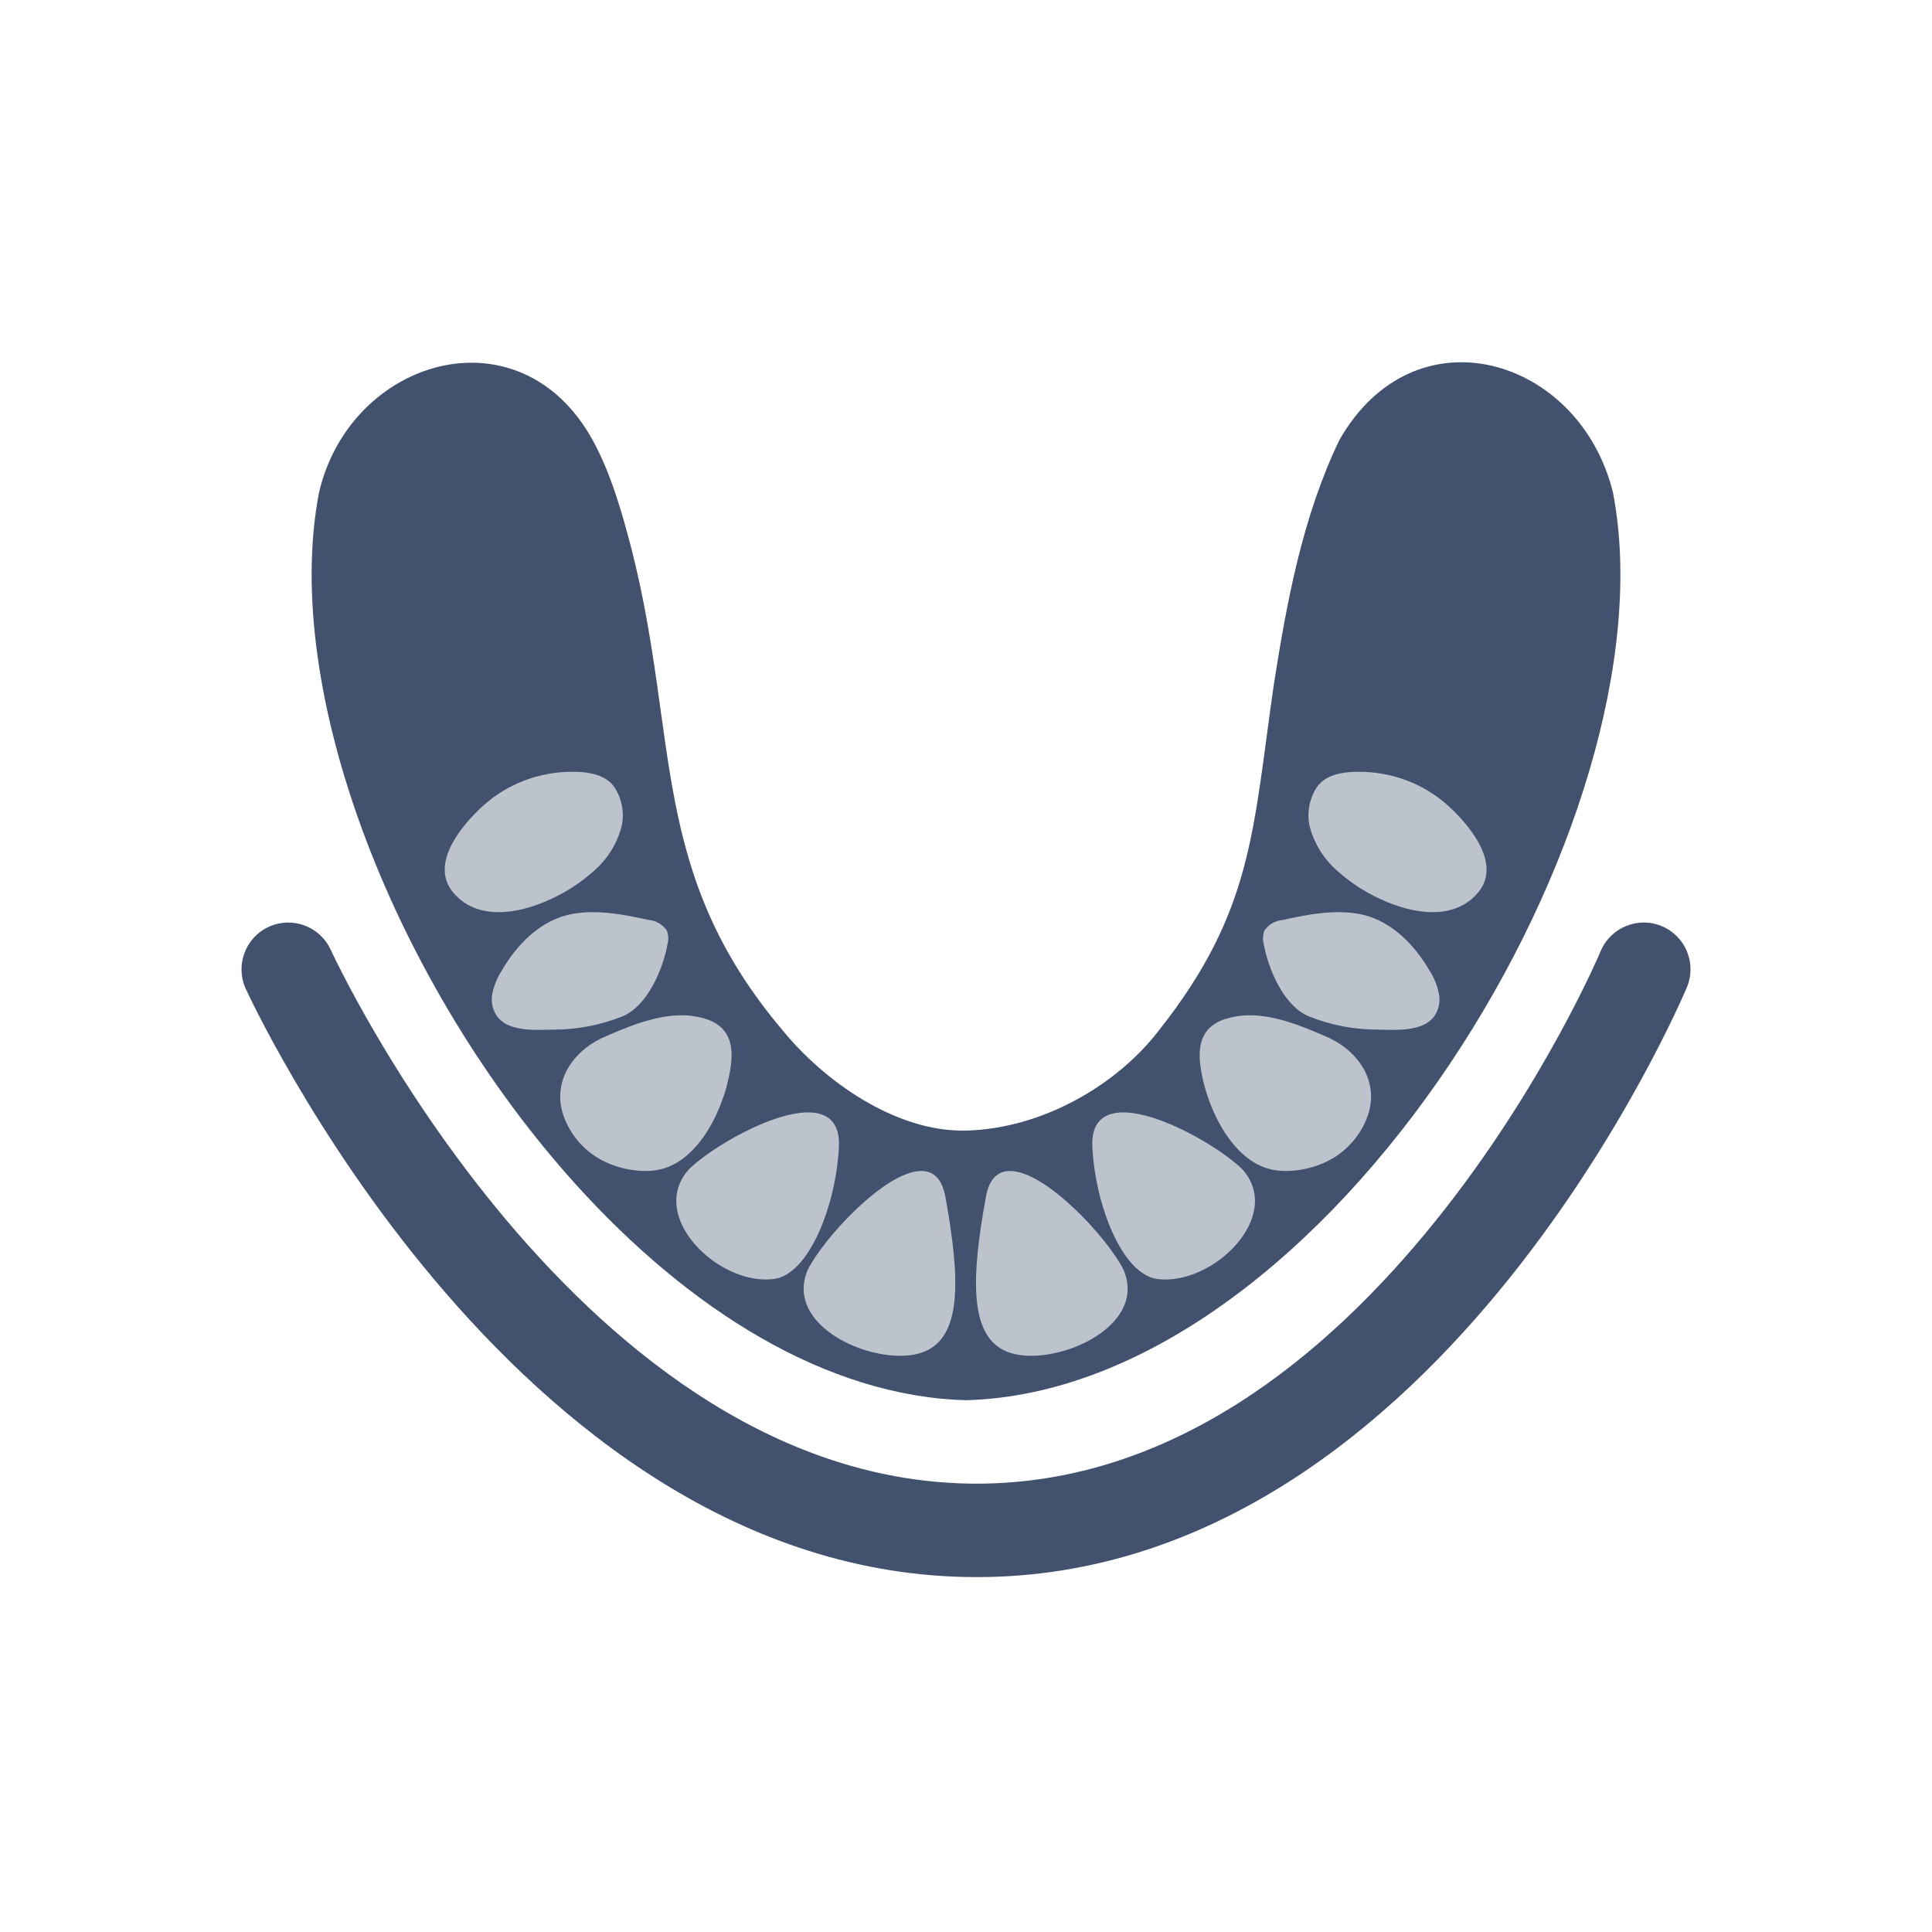
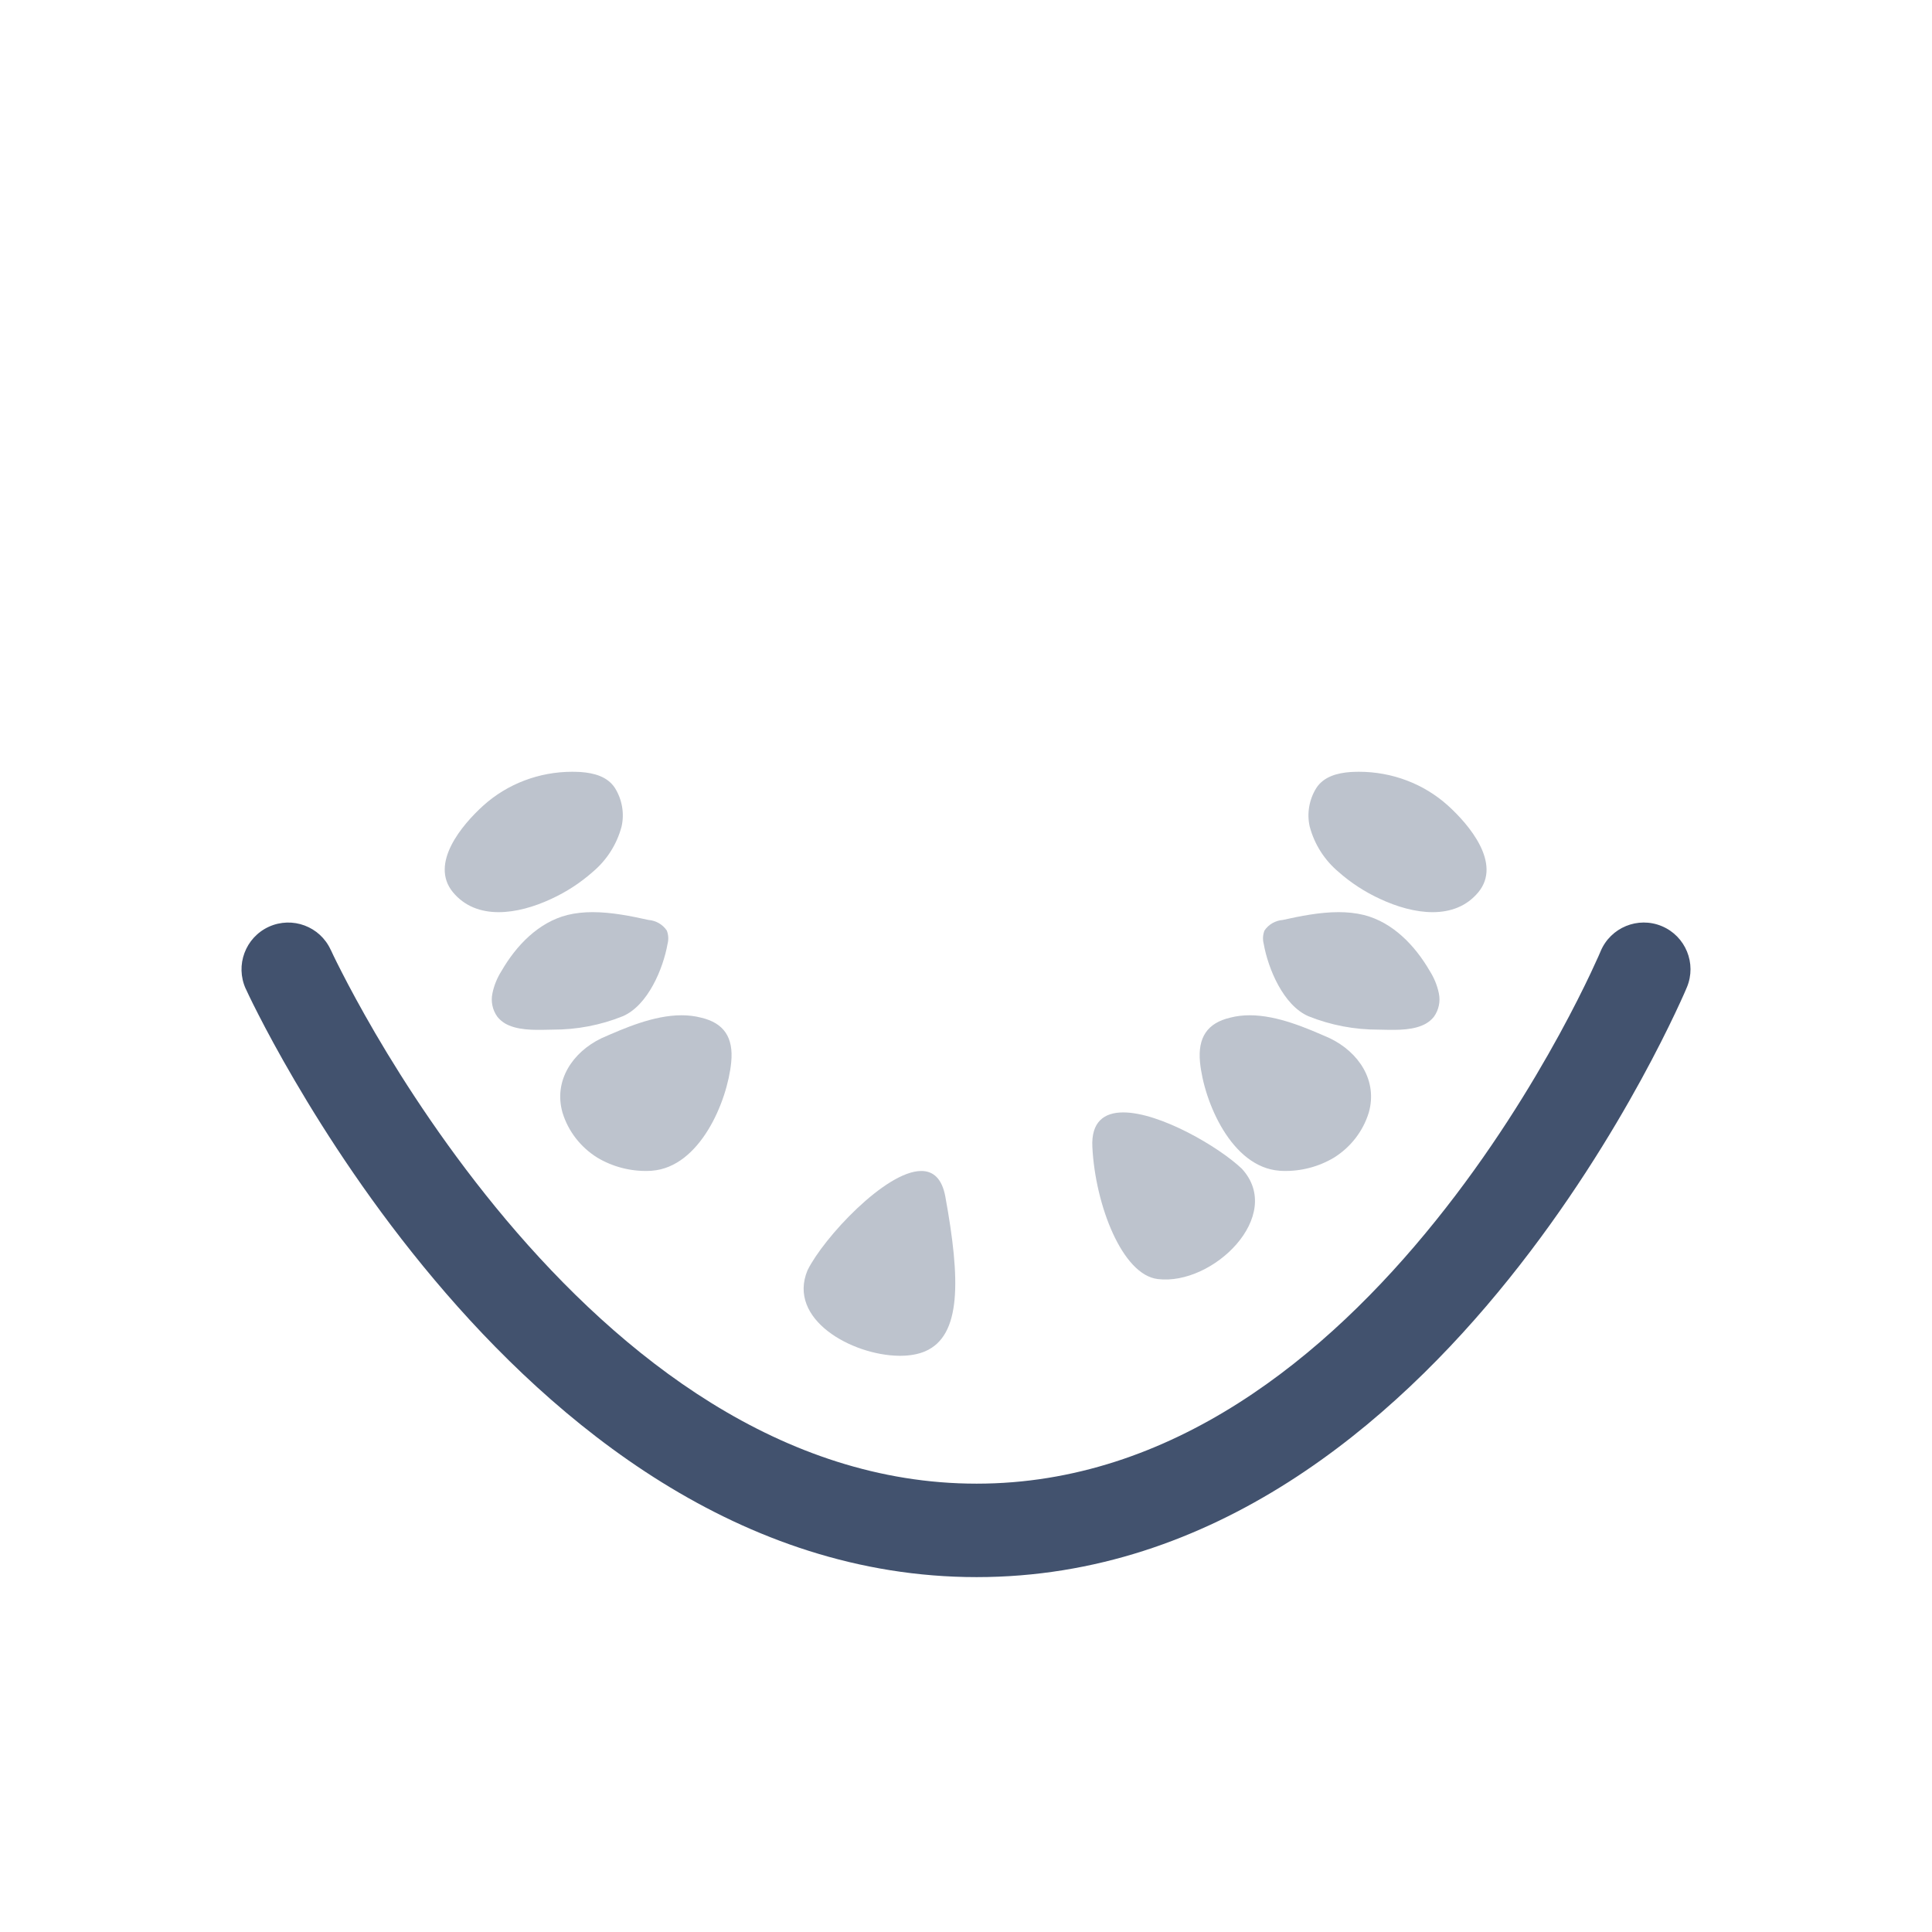
<svg xmlns="http://www.w3.org/2000/svg" width="32px" height="32px" viewBox="0 0 32 32" version="1.1">
  <title>编组 6</title>
  <g id="10/7" stroke="none" stroke-width="1" fill="none" fill-rule="evenodd">
    <g id="切图1" transform="translate(-135, -87)">
      <g id="编组-6" transform="translate(135, 87)">
-         <rect id="矩形备份-5" x="0" y="0" width="32" height="32" />
        <g id="拥挤度测量" transform="translate(4, 6)">
-           <path d="M12,12.726 C13.246,12.696 14.492,11.985 15.195,11.066 C16.762,9.088 16.75,7.74 17.099,5.335 C17.315,3.958 17.574,2.559 18.183,1.291 C19.43,-0.906 22.168,-0.088 22.717,2.163 C23.752,7.552 18.018,17.029 12,17.192 C9.683,17.129 7.408,15.686 5.546,13.627 C2.571,10.339 0.648,5.479 1.283,2.163 C1.795,-0.063 4.608,-0.905 5.817,1.291 C6.122,1.846 6.305,2.499 6.464,3.108 C7.259,6.247 6.748,8.446 8.963,11.066 C9.641,11.897 10.831,12.754 12,12.726 Z" id="路径" fill="#42526E" />
          <path d="M4.005,7.343 C3.655,7.659 3.11,8.303 3.502,8.778 C3.893,9.25 4.571,9.15 5.13,8.889 C5.38,8.774 5.611,8.624 5.816,8.443 C6.052,8.245 6.219,7.981 6.296,7.687 C6.344,7.47 6.304,7.242 6.185,7.051 C6.06,6.86 5.836,6.803 5.617,6.787 C5.57,6.785 5.524,6.783 5.478,6.783 C4.932,6.783 4.406,6.981 4.005,7.343 Z" id="路径" fill="#BDC3CD" />
          <path d="M4.308,10.08 C4.235,10.195 4.183,10.321 4.156,10.453 C4.128,10.587 4.156,10.726 4.236,10.838 C4.287,10.903 4.355,10.953 4.433,10.985 C4.652,11.077 4.943,11.057 5.156,11.054 C5.554,11.055 5.948,10.98 6.315,10.832 C6.733,10.652 6.985,10.041 7.057,9.633 C7.076,9.56 7.072,9.483 7.044,9.412 C6.975,9.311 6.864,9.247 6.74,9.237 C6.452,9.173 6.128,9.108 5.816,9.108 C5.673,9.108 5.532,9.122 5.398,9.155 C4.919,9.276 4.551,9.66 4.308,10.08 Z" id="路径" fill="#BDC3CD" />
          <path d="M5.961,11.197 C5.482,11.428 5.166,11.901 5.317,12.429 C5.411,12.737 5.616,13.001 5.893,13.174 C6.148,13.326 6.443,13.403 6.742,13.394 C6.76,13.393 6.778,13.392 6.796,13.391 C7.593,13.332 8.048,12.244 8.111,11.595 C8.152,11.181 7.988,10.944 7.614,10.856 C7.507,10.828 7.398,10.816 7.288,10.816 C6.825,10.817 6.345,11.028 5.961,11.197 Z" id="路径" fill="#BDC3CD" />
          <path d="M9.375,15.04 C9.036,15.853 10.109,16.446 10.889,16.456 L10.923,16.456 C11.073,16.455 11.21,16.43 11.323,16.382 C11.925,16.123 11.91,15.201 11.658,13.821 C11.602,13.516 11.455,13.395 11.259,13.395 C10.669,13.396 9.642,14.5 9.375,15.04 Z" id="路径" fill="#BDC3CD" />
-           <path d="M7.418,13.359 C6.707,14.135 7.898,15.299 8.813,15.185 C9.401,15.114 9.847,13.959 9.895,13 C9.917,12.58 9.7,12.425 9.383,12.425 C8.775,12.425 7.795,12.998 7.418,13.359 Z" id="路径" fill="#BDC3CD" />
          <path d="M19.983,7.343 C20.333,7.659 20.878,8.303 20.486,8.778 C20.095,9.25 19.417,9.15 18.858,8.889 C18.608,8.774 18.377,8.624 18.172,8.443 C17.936,8.245 17.769,7.981 17.692,7.687 C17.644,7.47 17.684,7.242 17.803,7.051 C17.928,6.86 18.152,6.803 18.371,6.787 C18.417,6.785 18.464,6.783 18.509,6.783 C19.056,6.783 19.582,6.981 19.983,7.343 Z" id="路径" fill="#BDC3CD" />
          <path d="M19.68,10.08 C19.753,10.195 19.805,10.321 19.832,10.453 C19.86,10.587 19.831,10.726 19.752,10.838 C19.701,10.903 19.633,10.953 19.554,10.985 C19.336,11.077 19.045,11.057 18.831,11.054 C18.434,11.055 18.04,10.98 17.672,10.832 C17.255,10.652 17.003,10.041 16.931,9.633 C16.912,9.56 16.916,9.483 16.944,9.412 C17.012,9.311 17.124,9.247 17.248,9.237 C17.536,9.173 17.86,9.108 18.172,9.108 C18.315,9.108 18.456,9.122 18.59,9.155 C19.069,9.276 19.436,9.66 19.68,10.08 Z" id="路径" fill="#BDC3CD" />
          <path d="M18.027,11.197 C18.506,11.428 18.822,11.901 18.671,12.429 C18.576,12.737 18.372,13.001 18.095,13.174 C17.84,13.326 17.545,13.403 17.246,13.394 C17.228,13.393 17.21,13.392 17.192,13.391 C16.395,13.332 15.94,12.244 15.876,11.595 C15.836,11.181 16,10.944 16.374,10.856 C16.48,10.828 16.59,10.816 16.7,10.816 C17.163,10.817 17.643,11.028 18.027,11.197 Z" id="路径" fill="#BDC3CD" />
-           <path d="M14.613,15.04 C14.952,15.853 13.879,16.446 13.099,16.456 L13.065,16.456 C12.915,16.455 12.778,16.43 12.665,16.382 C12.063,16.123 12.078,15.201 12.33,13.821 C12.386,13.516 12.533,13.395 12.729,13.395 C13.319,13.396 14.346,14.5 14.613,15.04 Z" id="路径" fill="#BDC3CD" />
          <path d="M16.57,13.359 C17.281,14.135 16.09,15.299 15.175,15.185 C14.587,15.114 14.141,13.959 14.093,13 C14.071,12.58 14.288,12.425 14.605,12.425 C15.213,12.425 16.193,12.998 16.57,13.359 Z" id="路径" fill="#BDC3CD" />
          <path d="M1.478,9.733 L1.48,9.736 L1.488,9.752 C1.495,9.768 1.506,9.791 1.521,9.823 C1.551,9.886 1.598,9.98 1.66,10.101 C1.784,10.344 1.971,10.694 2.217,11.116 C2.711,11.961 3.441,13.084 4.382,14.203 C6.29,16.469 8.943,18.574 12.176,18.574 C15.402,18.574 17.966,16.476 19.782,14.216 C20.68,13.1 21.365,11.979 21.827,11.135 C22.057,10.714 22.23,10.365 22.345,10.122 C22.402,10.001 22.445,9.907 22.473,9.844 C22.487,9.813 22.497,9.79 22.503,9.775 L22.51,9.759 L22.511,9.756 C22.677,9.361 23.13,9.175 23.525,9.34 C23.919,9.505 24.105,9.959 23.94,10.353 L23.938,10.357 L23.935,10.364 L23.925,10.388 C23.916,10.408 23.904,10.436 23.888,10.473 C23.855,10.547 23.807,10.652 23.744,10.785 C23.618,11.051 23.431,11.428 23.185,11.878 C22.693,12.777 21.959,13.98 20.989,15.186 C19.07,17.574 16.109,20.122 12.176,20.122 C8.249,20.122 5.201,17.581 3.198,15.2 C2.184,13.996 1.406,12.795 0.881,11.897 C0.618,11.448 0.417,11.072 0.281,10.806 C0.213,10.674 0.161,10.568 0.126,10.495 C0.109,10.458 0.095,10.43 0.086,10.41 L0.075,10.386 L0.071,10.379 L0.07,10.377 C-0.107,9.988 0.064,9.528 0.453,9.35 C0.842,9.173 1.301,9.344 1.478,9.733 Z" id="路径" fill="#42526E" fill-rule="nonzero" />
        </g>
      </g>
    </g>
  </g>
</svg>